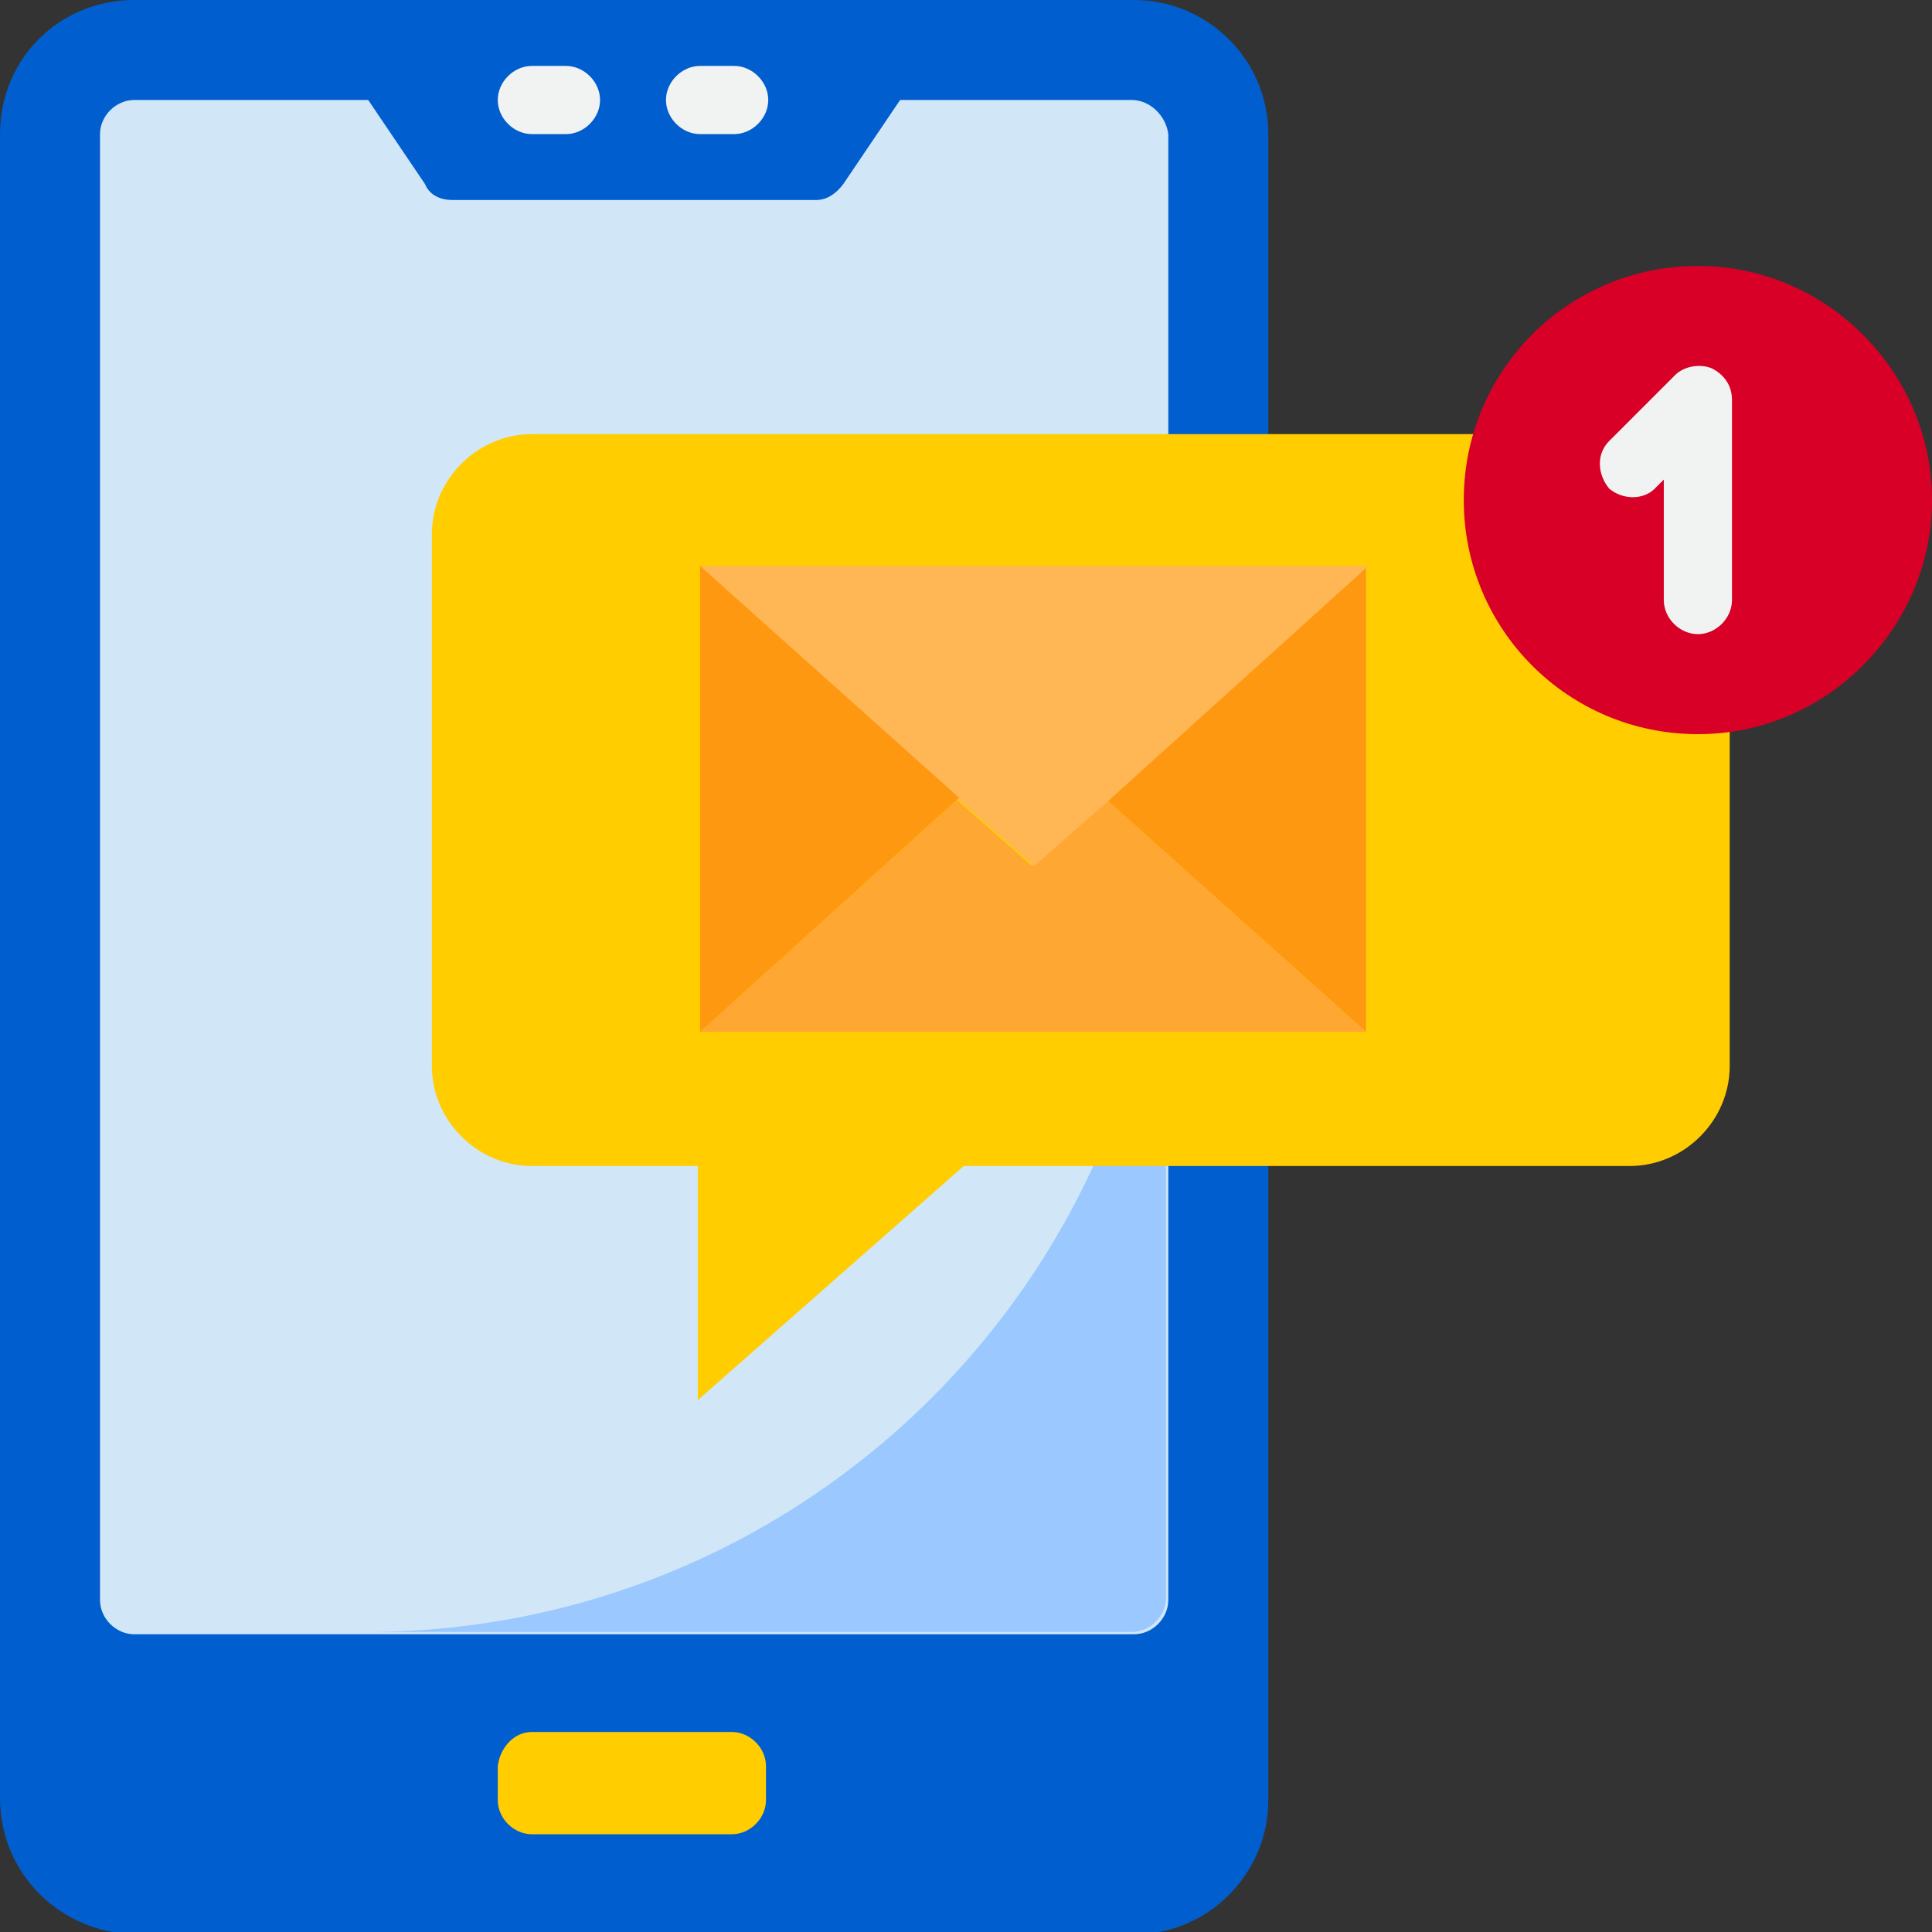
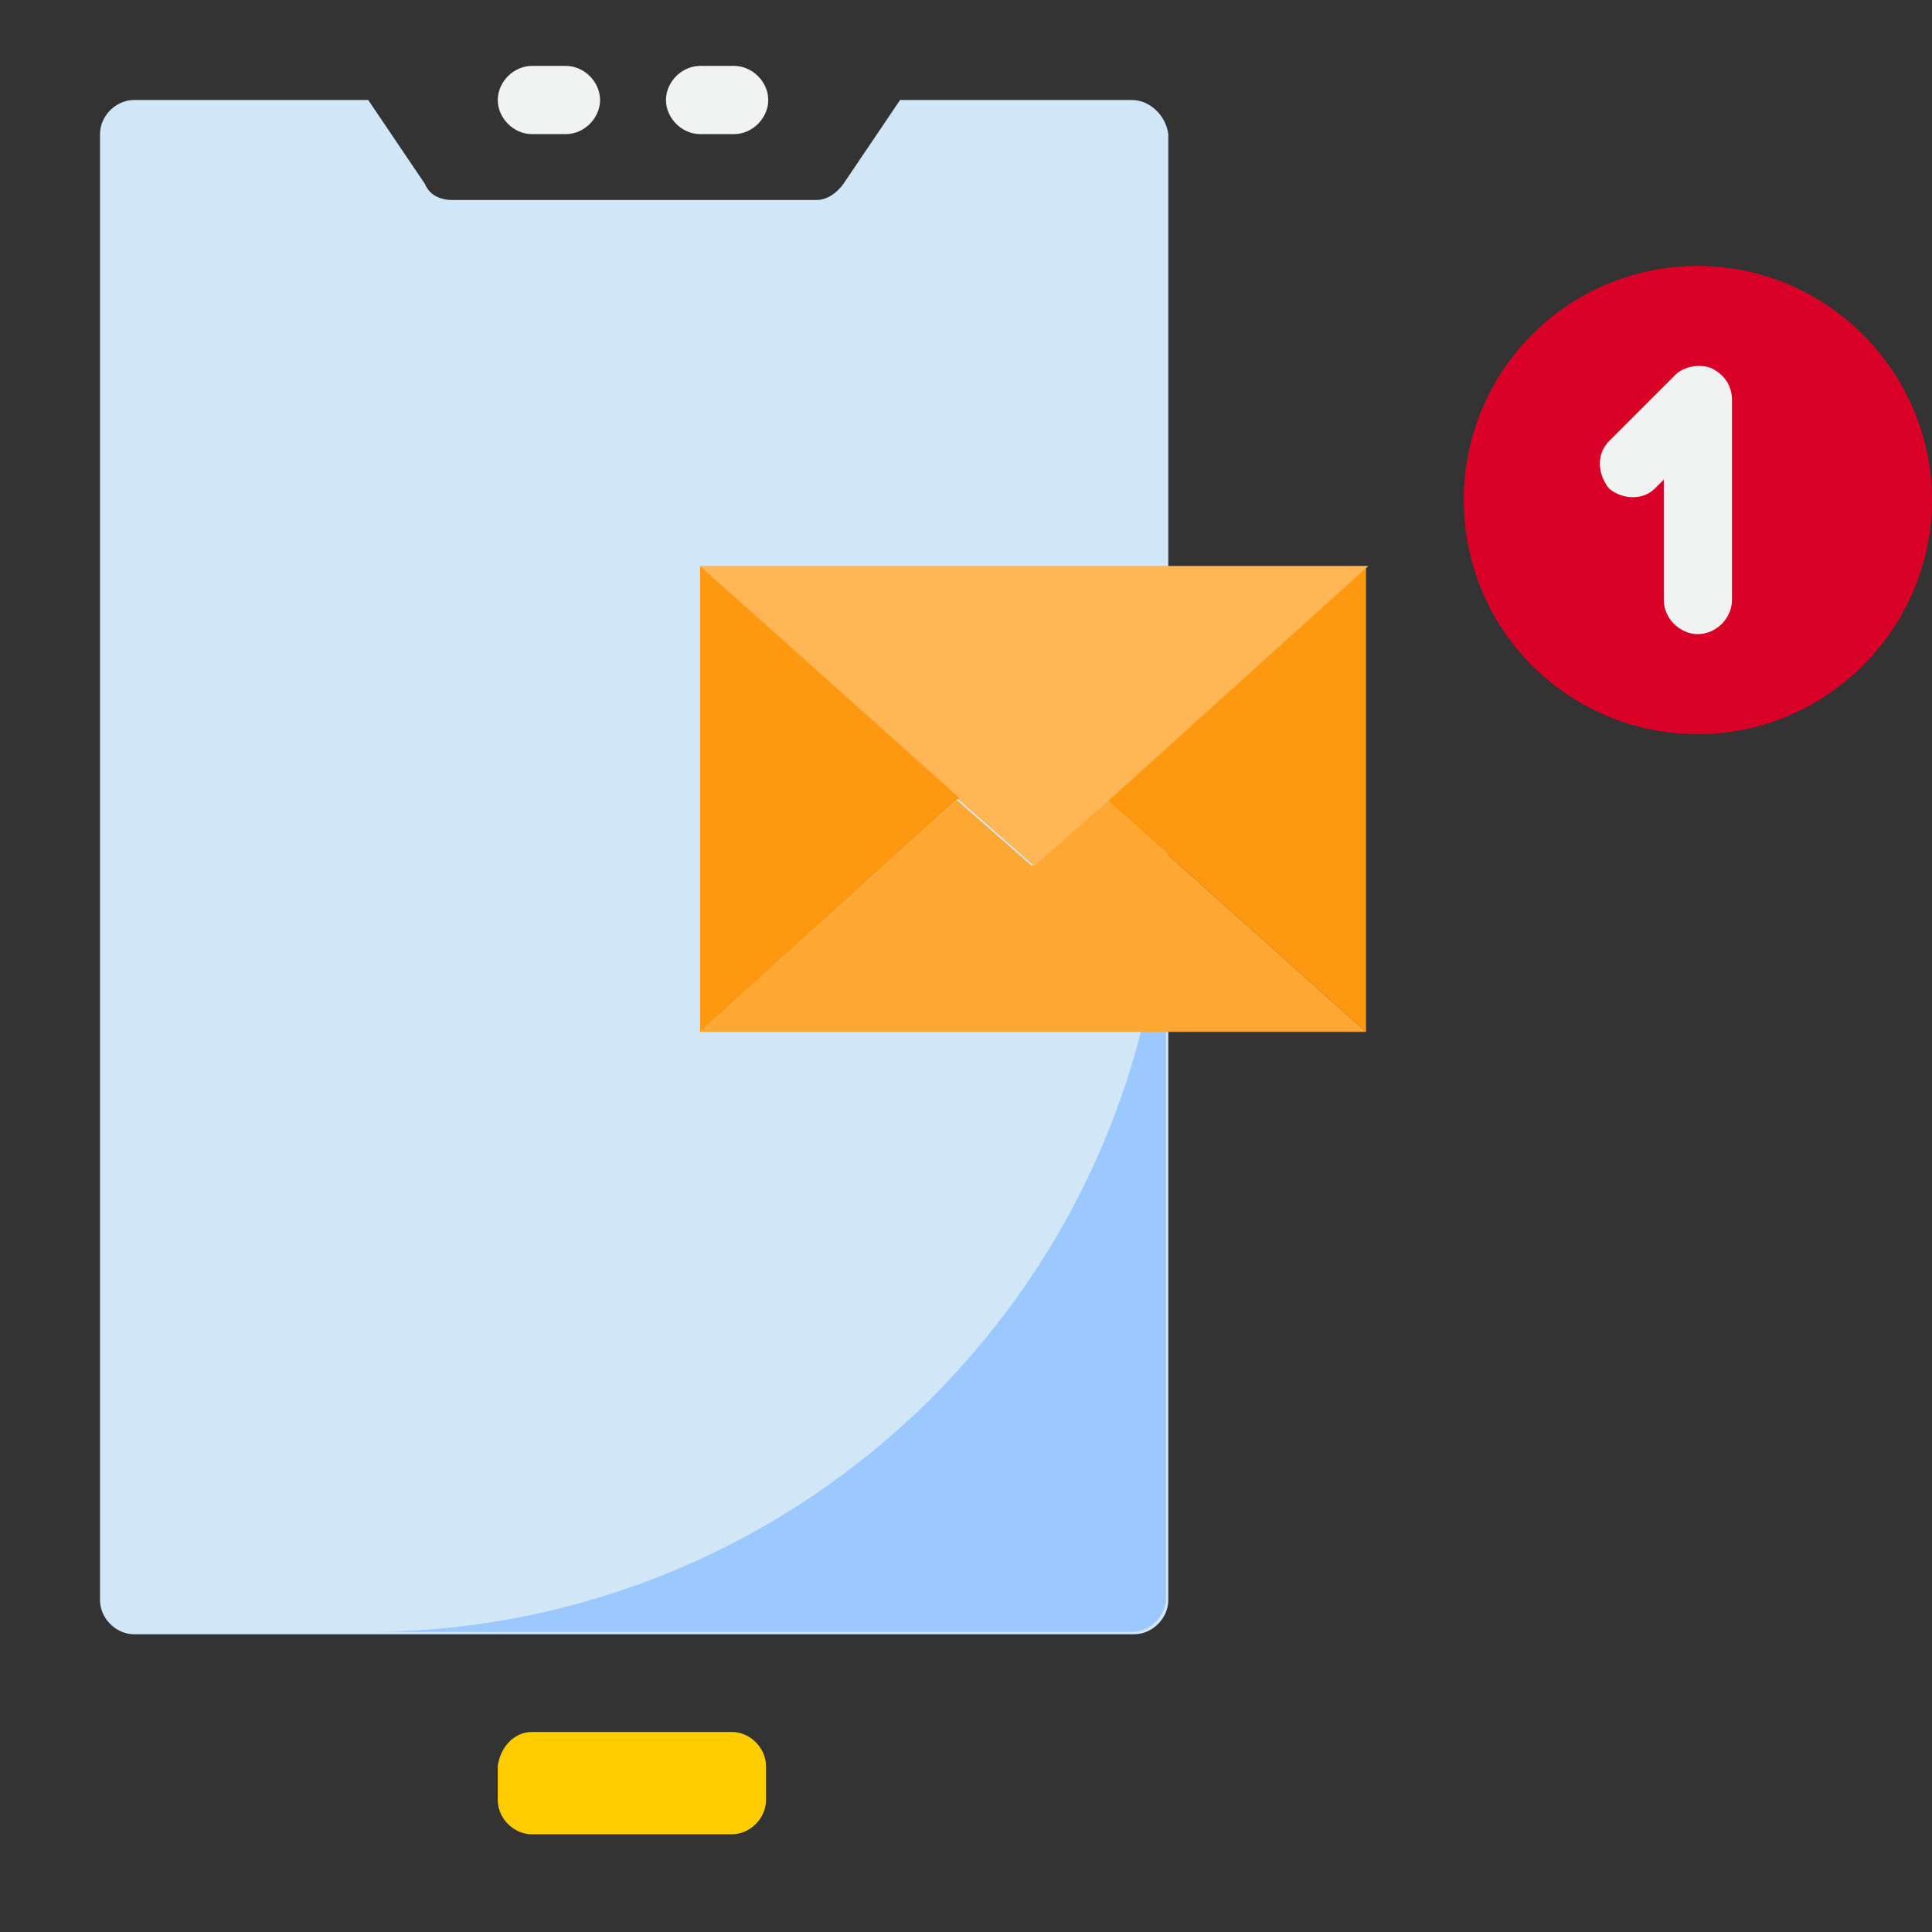
<svg xmlns="http://www.w3.org/2000/svg" id="Layer_1" x="0px" y="0px" width="85px" height="85px" viewBox="0 0 85 85" style="enable-background:new 0 0 85 85;" xml:space="preserve">
  <rect x="0" y="0" width="85" height="85" fill="#333333" stroke="none" />
  <style type="text/css">	.st0{fill:#005ECE;}	.st1{fill:#D1E7F8;}	.st2{fill:#9BC9FF;}	.st3{fill:#FFCD00;}	.st4{fill:#FF9811;}	.st5{fill:#FFA733;}	.st6{fill:#FFB655;}	.st7{fill:#D80027;}	.st8{fill:#F1F2F2;}</style>
  <g id="Notification">
-     <path class="st0" d="M5.9,0h44c3.2,0,5.9,2.6,5.9,5.9v73.3c0,3.2-2.6,5.9-5.9,5.9h-44C2.6,85,0,82.4,0,79.1V5.9C0,2.6,2.6,0,5.9,0z  " />
    <path class="st1" d="M49.8,4.4H39.6l-2.5,3.7c-0.3,0.4-0.7,0.7-1.2,0.7h-16c-0.5,0-1-0.2-1.2-0.7l-2.5-3.7H5.9  c-0.8,0-1.5,0.7-1.5,1.5v64.5c0,0.8,0.7,1.5,1.5,1.5h44c0.8,0,1.5-0.7,1.5-1.5V5.9C51.3,5.1,50.6,4.4,49.8,4.4z" />
    <path class="st2" d="M16.1,71.8h33.7c0.8,0,1.5-0.7,1.5-1.5V36.6C51.3,56.1,35.5,71.8,16.1,71.8z" />
-     <path class="st3" d="M71.8,19.1H23.4c-2.4,0-4.4,2-4.4,4.4v23.4c0,2.4,2,4.4,4.4,4.4h7.3v10.3l11.7-10.3h29.3c2.4,0,4.4-2,4.4-4.4  V23.4C76.2,21,74.2,19.1,71.8,19.1z" />
    <path class="st3" d="M23.4,76.2h8.8c0.8,0,1.5,0.7,1.5,1.5v1.5c0,0.8-0.7,1.5-1.5,1.5h-8.8c-0.8,0-1.5-0.7-1.5-1.5v-1.5  C22,76.9,22.6,76.2,23.4,76.2z" />
    <path class="st4" d="M60.1,45.4V24.9L48.7,35.2L60.1,45.4z" />
    <path class="st5" d="M45.4,38.1l-3.3-2.9L30.8,45.4h29.3L48.7,35.2L45.4,38.1z" />
    <path class="st6" d="M42.2,35.2L42.2,35.2L42.2,35.2l3.3,2.9l3.3-2.9l0,0l0,0l11.4-10.3H30.8L42.2,35.2z" />
    <path class="st4" d="M30.8,24.9v20.5l11.4-10.3L30.8,24.9z" />
    <path class="st7" d="M74.7,11.7c-5.7,0-10.3,4.6-10.3,10.3s4.6,10.3,10.3,10.3S85,27.6,85,22S80.4,11.7,74.7,11.7z" />
    <g>
      <path class="st8" d="M23.4,5.9h1.5c0.8,0,1.5-0.7,1.5-1.5s-0.7-1.5-1.5-1.5h-1.5c-0.8,0-1.5,0.7-1.5,1.5S22.6,5.9,23.4,5.9z" />
      <path class="st8" d="M30.8,5.9h1.5c0.8,0,1.5-0.7,1.5-1.5s-0.7-1.5-1.5-1.5h-1.5c-0.8,0-1.5,0.7-1.5,1.5S30,5.9,30.8,5.9z" />
      <path class="st8" d="M75.3,16.2c-0.5-0.2-1.2-0.1-1.6,0.3l-2.9,2.9c-0.6,0.6-0.5,1.5,0,2.1c0.6,0.5,1.5,0.5,2,0l0.4-0.4v5.3   c0,0.8,0.7,1.5,1.5,1.5s1.5-0.7,1.5-1.5v-8.8C76.2,17,75.9,16.5,75.3,16.2z" />
    </g>
  </g>
</svg>